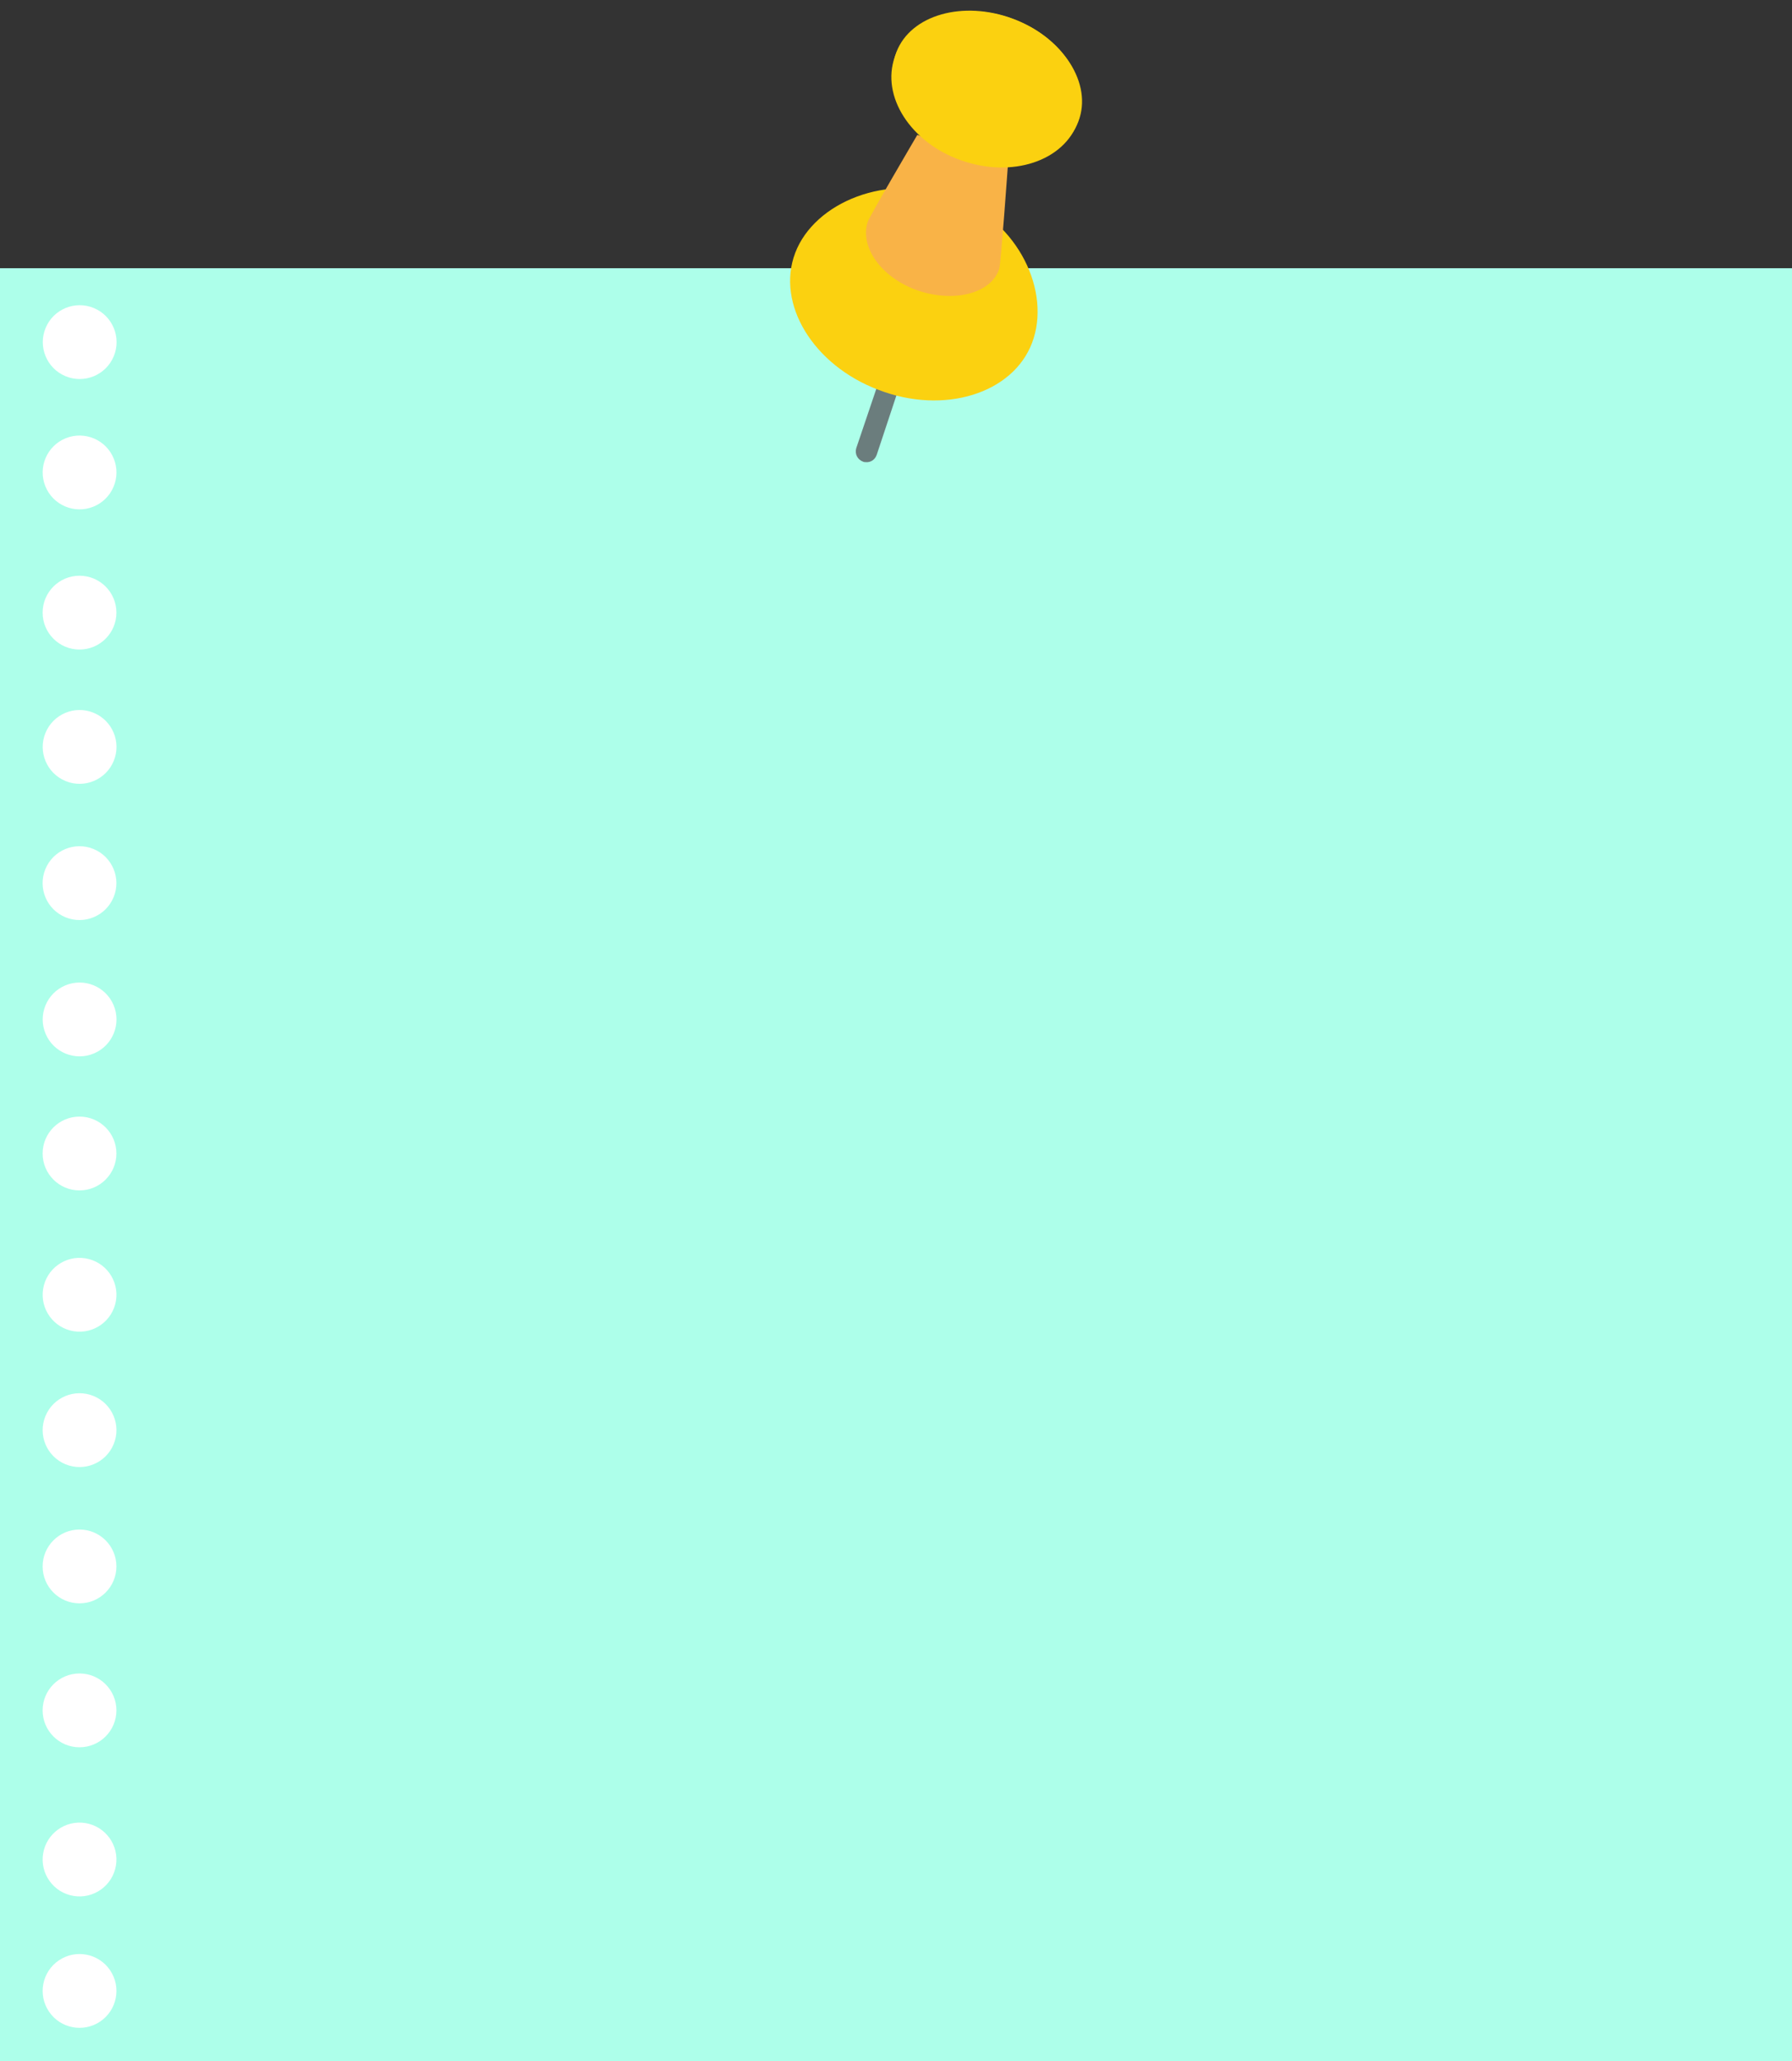
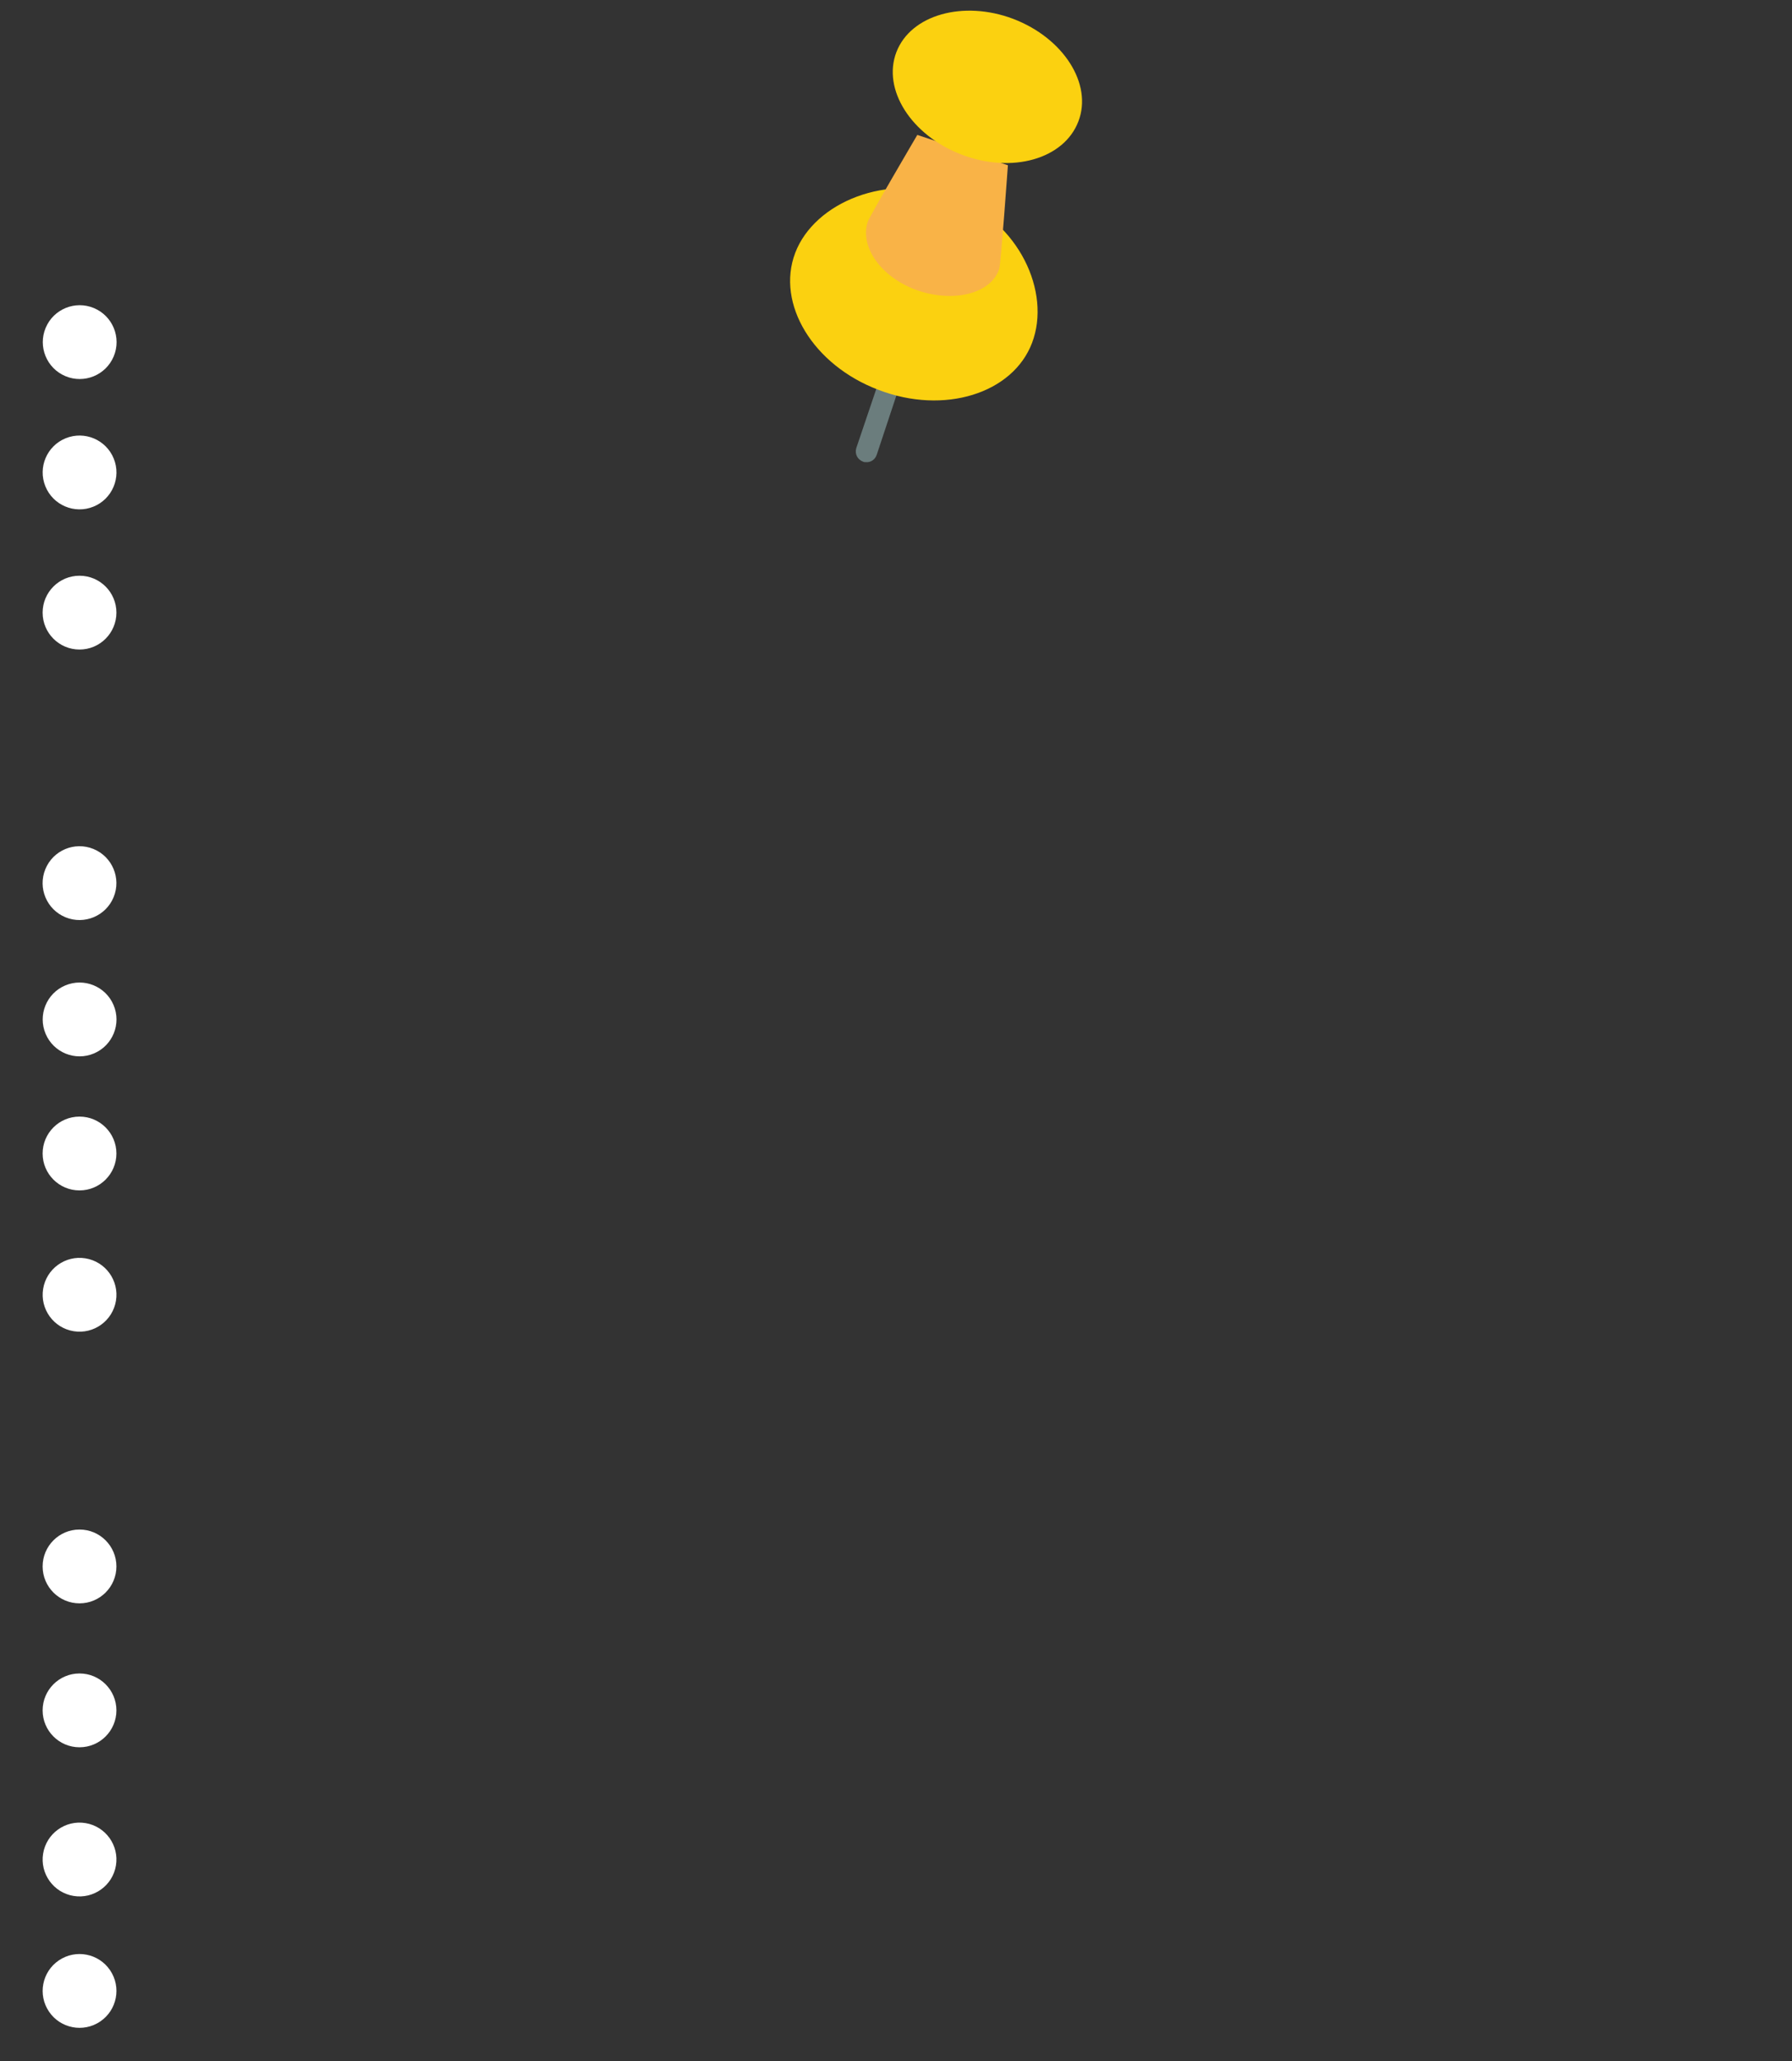
<svg xmlns="http://www.w3.org/2000/svg" fill="#000000" height="502.6" preserveAspectRatio="xMidYMid meet" version="1" viewBox="31.4 -2.6 437.2 502.6" width="437.2" zoomAndPan="magnify">
  <rect x="31.4" y="-2.6" width="437.2" height="502.6" fill="#333333" stroke="none" />
  <g>
    <g>
      <g id="change1_1">
-         <path d="M31.4 62.8H468.6V500H31.4z" fill="#adffea" />
-       </g>
+         </g>
      <g fill="#ffffff">
        <g id="change2_1">
          <circle cx="50.8" cy="414.5" r="9" />
          <circle cx="50.8" cy="450.8" r="9" transform="rotate(-80.683 50.843 450.832)" />
          <circle cx="50.8" cy="246" r="9" transform="rotate(-23.001 50.826 245.956)" />
          <circle cx="50.8" cy="278.7" r="9" />
          <circle cx="50.8" cy="313.1" r="9" transform="rotate(-80.881 50.834 313.12)" />
-           <circle cx="50.8" cy="346.1" r="9" transform="rotate(-67.741 50.85 346.125)" />
          <circle cx="50.8" cy="379.4" r="9" />
          <circle cx="50.8" cy="112.6" r="9" transform="rotate(-22.017 50.845 112.581)" />
          <circle cx="50.8" cy="146.8" r="9" />
-           <circle cx="50.8" cy="179.5" r="9" transform="rotate(-67.741 50.845 179.509)" />
          <circle cx="50.8" cy="212.7" r="9" transform="rotate(-67.741 50.846 212.736)" />
          <circle cx="50.8" cy="80.8" r="9" transform="rotate(-67.251 50.844 80.785)" />
        </g>
        <g id="change2_2">
          <circle cx="50.8" cy="482.9" r="9" transform="rotate(-34.035 50.833 482.898)" />
        </g>
      </g>
    </g>
    <g>
      <g id="change3_1">
-         <path d="M240.3,106.7c-0.4,1.4,0.3,2.8,1.7,3.3c0.2,0.1,0.4,0.1,0.7,0.1c1.1,0.1,2.2-0.6,2.6-1.8l6.7-20.2l0-0.1 c-0.4-0.1-0.9-0.2-1.3-0.3c-1.2-0.4-2.4-0.8-3.6-1.2l0,0.1L240.3,106.7z" fill="#6b7d7d" />
+         <path d="M240.3,106.7c-0.4,1.4,0.3,2.8,1.7,3.3c0.2,0.1,0.4,0.1,0.7,0.1c1.1,0.1,2.2-0.6,2.6-1.8l6.7-20.2l0-0.1 c-0.4-0.1-0.9-0.2-1.3-0.3c-1.2-0.4-2.4-0.8-3.6-1.2l0,0.1z" fill="#6b7d7d" />
      </g>
      <g id="change4_2">
        <path d="M225.4,59.1c4.7-12.4,22.6-19.7,38.6-13.7c16,6.1,23.9,23.2,19.2,35.6c-4.7,12.4-21.5,17.6-37.4,11.5 C229.8,86.5,220.7,71.5,225.4,59.1z" fill="#fbd110" />
      </g>
      <g id="change5_1">
        <path d="M243.1,51.5c0.4-1.3,12.1-21.2,12.1-21.2l22.1,7.4c0,0-1.7,23.9-2.1,25.2c-1.9,6.1-11.1,8.4-20,5.3 C246.4,65.1,241.1,57.6,243.1,51.5z" fill="#f9b347" />
      </g>
      <g id="change4_3">
-         <path d="M249.7,11.3c-3.4,9.6,3.9,20.9,16.2,25.2c12.4,4.4,25.1,0.2,28.5-9.4c3.4-9.6-3.9-20.9-16.2-25.2 C265.9-2.5,253.1,1.7,249.7,11.3z" fill="#fbd110" />
-       </g>
+         </g>
      <g id="change4_1">
        <path d="M250.1,10.1c-3.5,9.1,3.6,20.3,15.9,25c12.3,4.7,25,1.1,28.5-8.1c3.5-9.1-3.6-20.3-15.9-25 C266.4-2.6,253.6,1,250.1,10.1z" fill="#fbd110" />
      </g>
    </g>
  </g>
</svg>